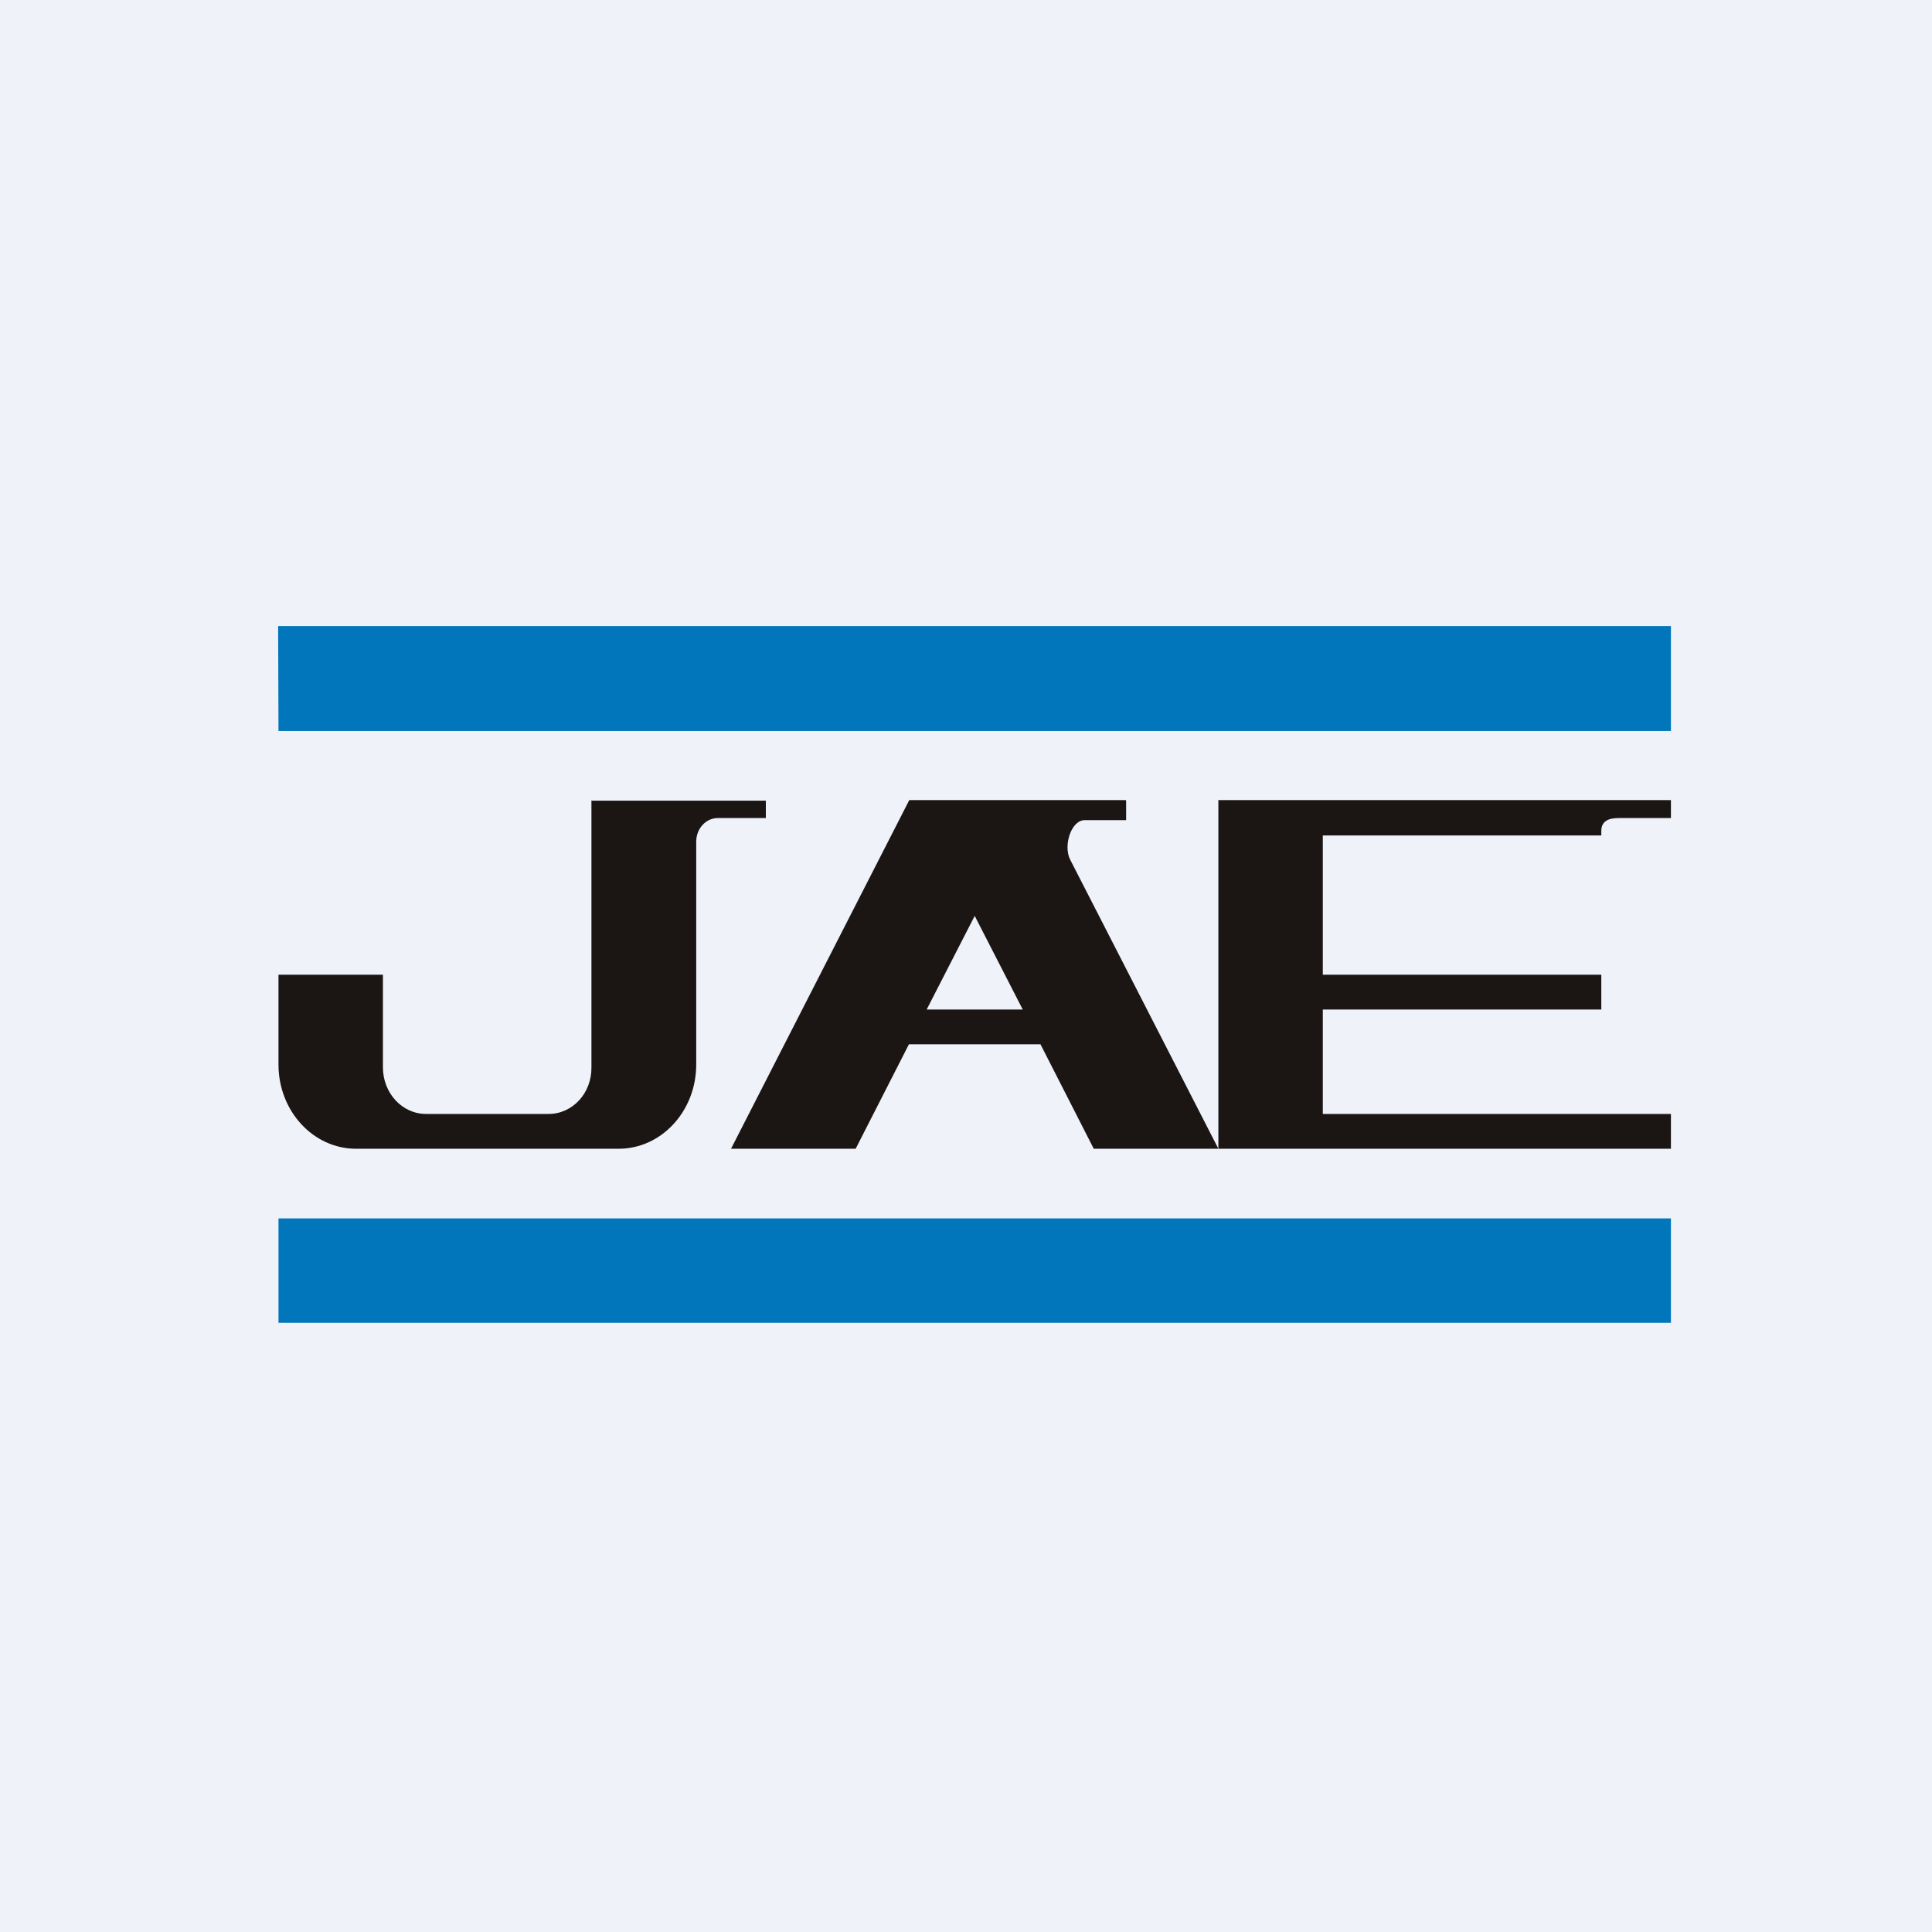
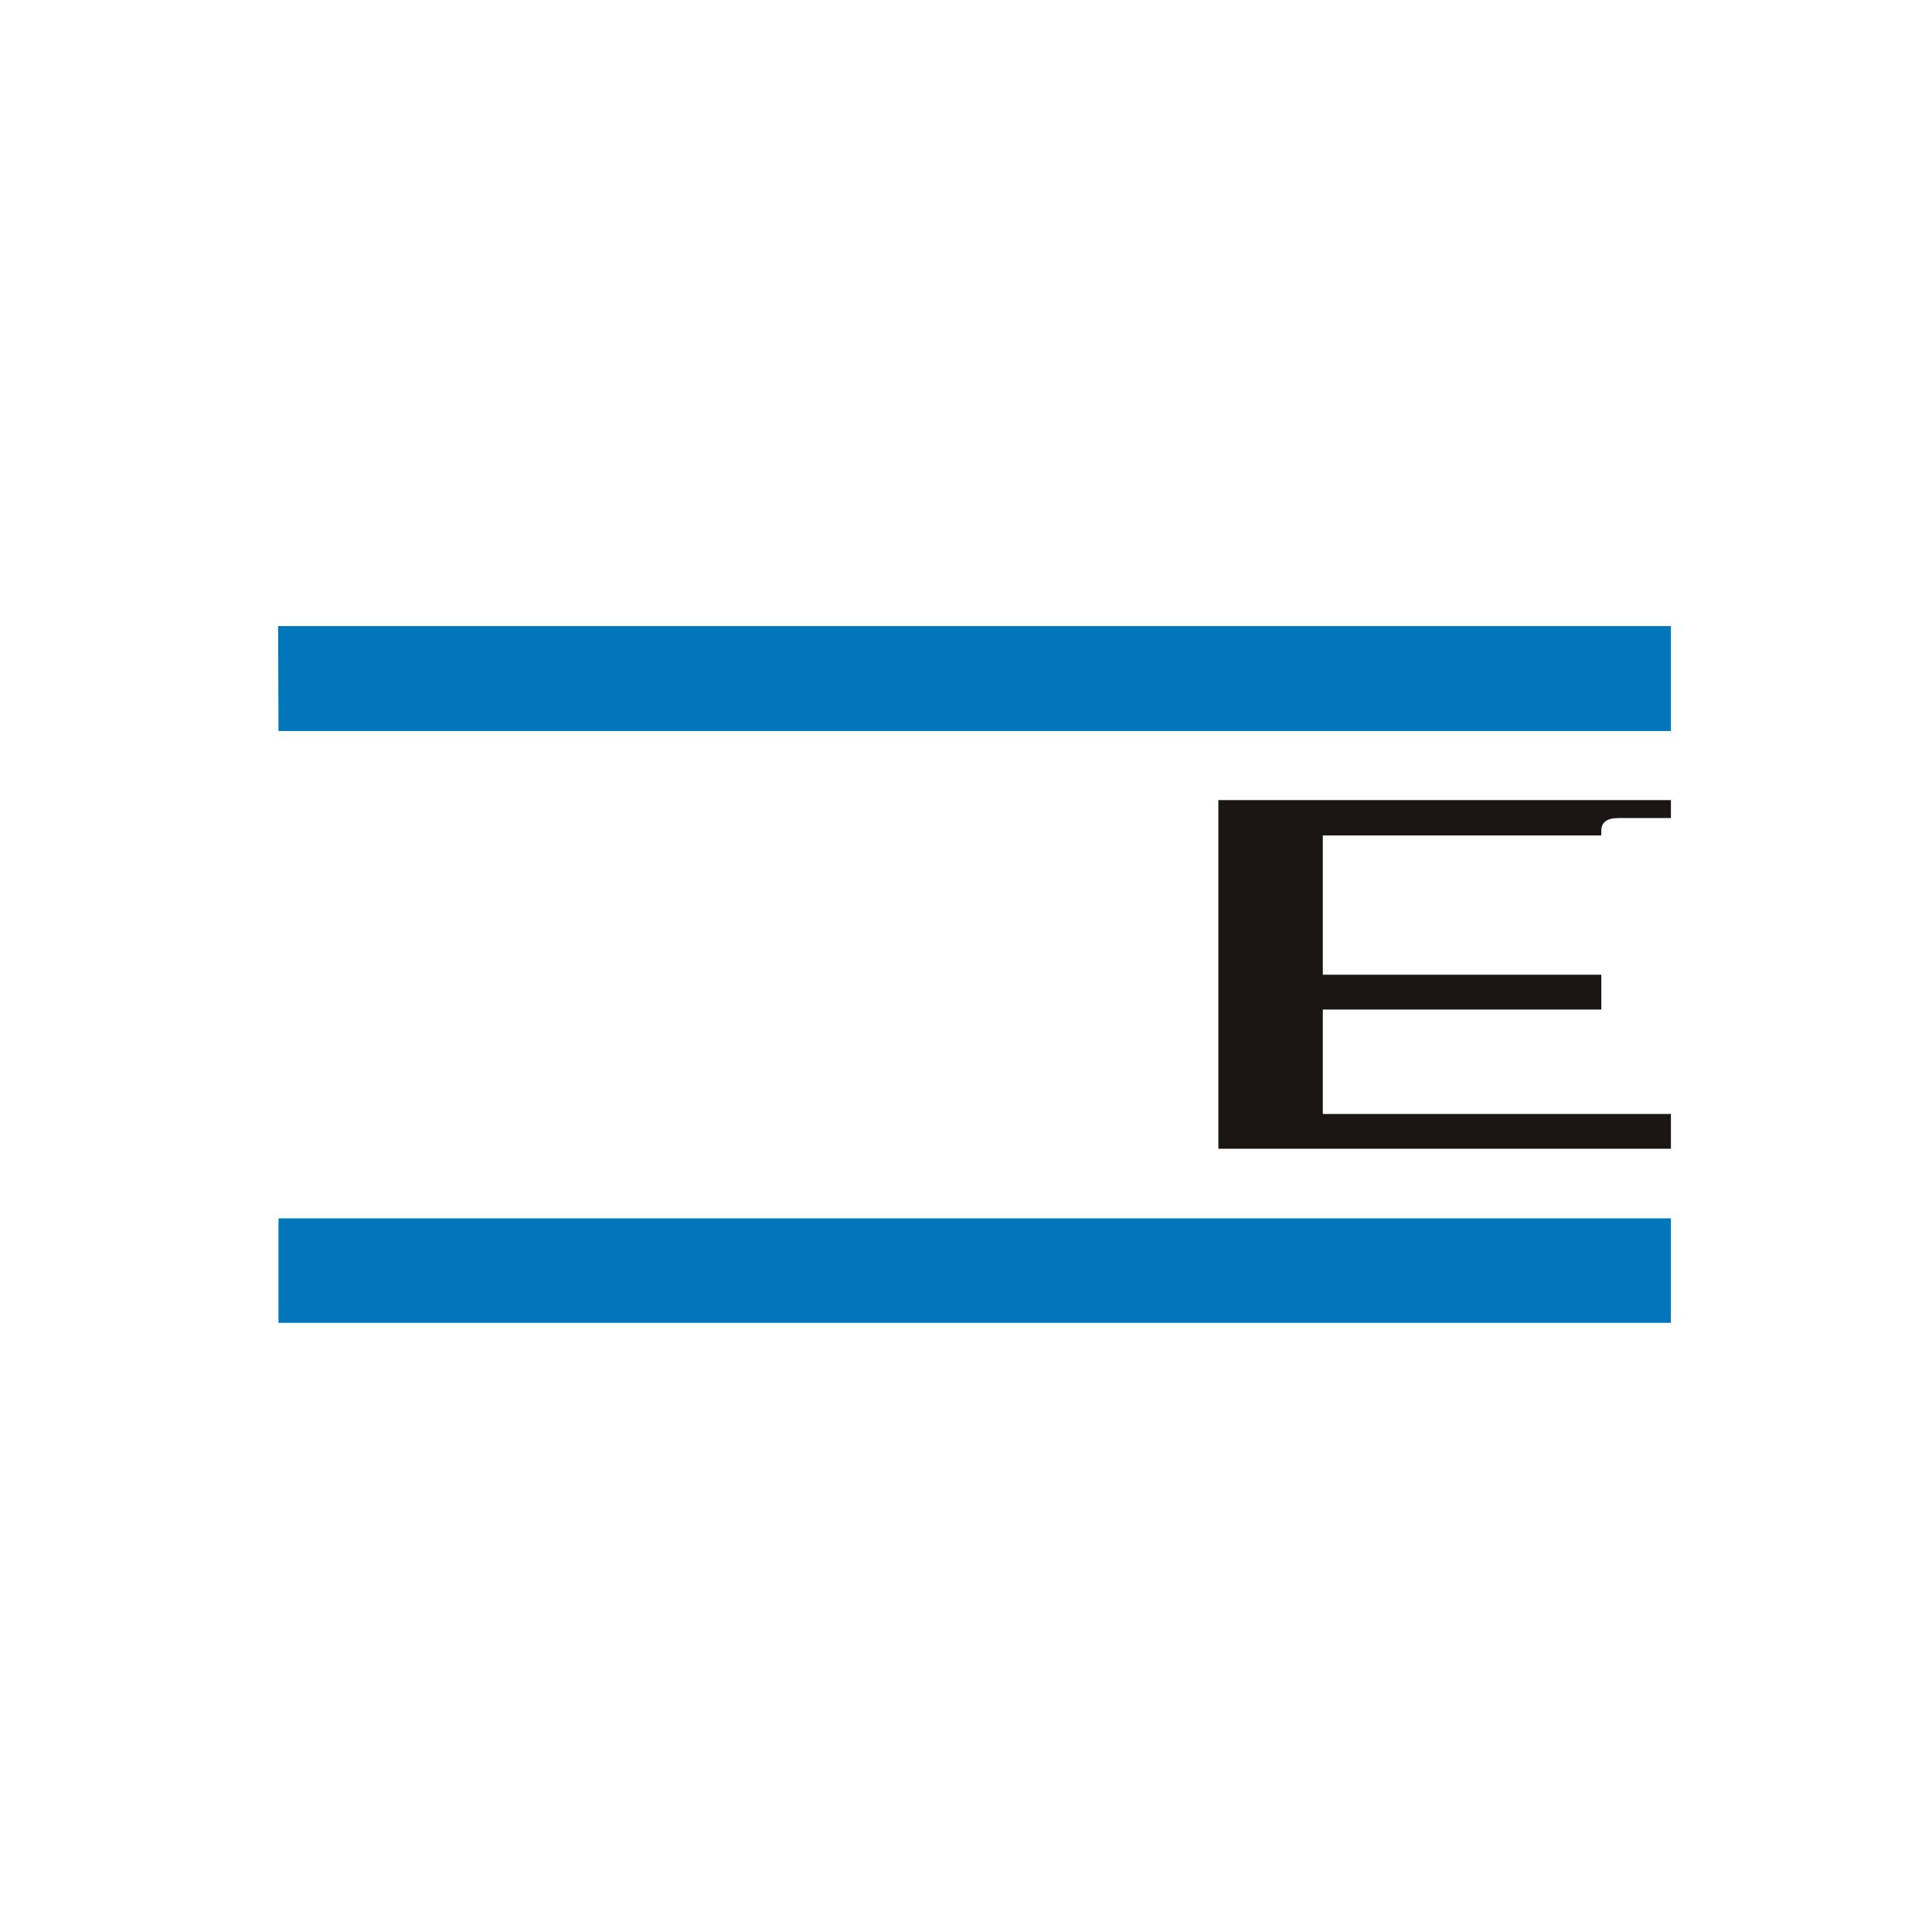
<svg xmlns="http://www.w3.org/2000/svg" viewBox="0 0 55.5 55.5">
-   <path d="M 0,0 H 55.5 V 55.5 H 0 Z" fill="rgb(239, 242, 248)" />
  <path d="M 7.99,17.985 H 48 V 21 H 8 Z M 8,35 H 48 V 38 H 8 Z" fill="rgb(1, 118, 186)" />
-   <path d="M 16.99,22.985 V 30.66 C 17,31.4 16.45,32 15.76,32 H 12.24 C 11.55,32 11,31.4 11,30.66 V 28 H 8 V 30.58 C 8,31.92 9,33 10.23,33 H 17.77 C 19,33 20,31.92 20,30.58 V 24.18 C 20,23.8 20.28,23.5 20.62,23.5 H 22 V 23 H 17 Z" fill="rgb(27, 21, 20)" />
-   <path d="M 32.34,22.985 H 26.12 L 21,33 H 24.58 L 26.11,30 H 29.89 L 31.42,33 H 35 L 30.74,24.69 C 30.54,24.29 30.77,23.56 31.16,23.56 H 32.35 V 23 Z M 29.38,29 L 28,26.31 L 26.62,29 H 29.38 Z" fill="rgb(27, 21, 20)" fill-rule="evenodd" />
  <path d="M 34.99,22.985 H 48 V 23.5 H 46.5 C 46.22,23.5 46,23.58 46,23.87 V 24 H 38 V 28 H 46 V 29 H 38 V 32 H 48 V 33 H 35 V 23 Z" fill="rgb(27, 21, 20)" />
</svg>